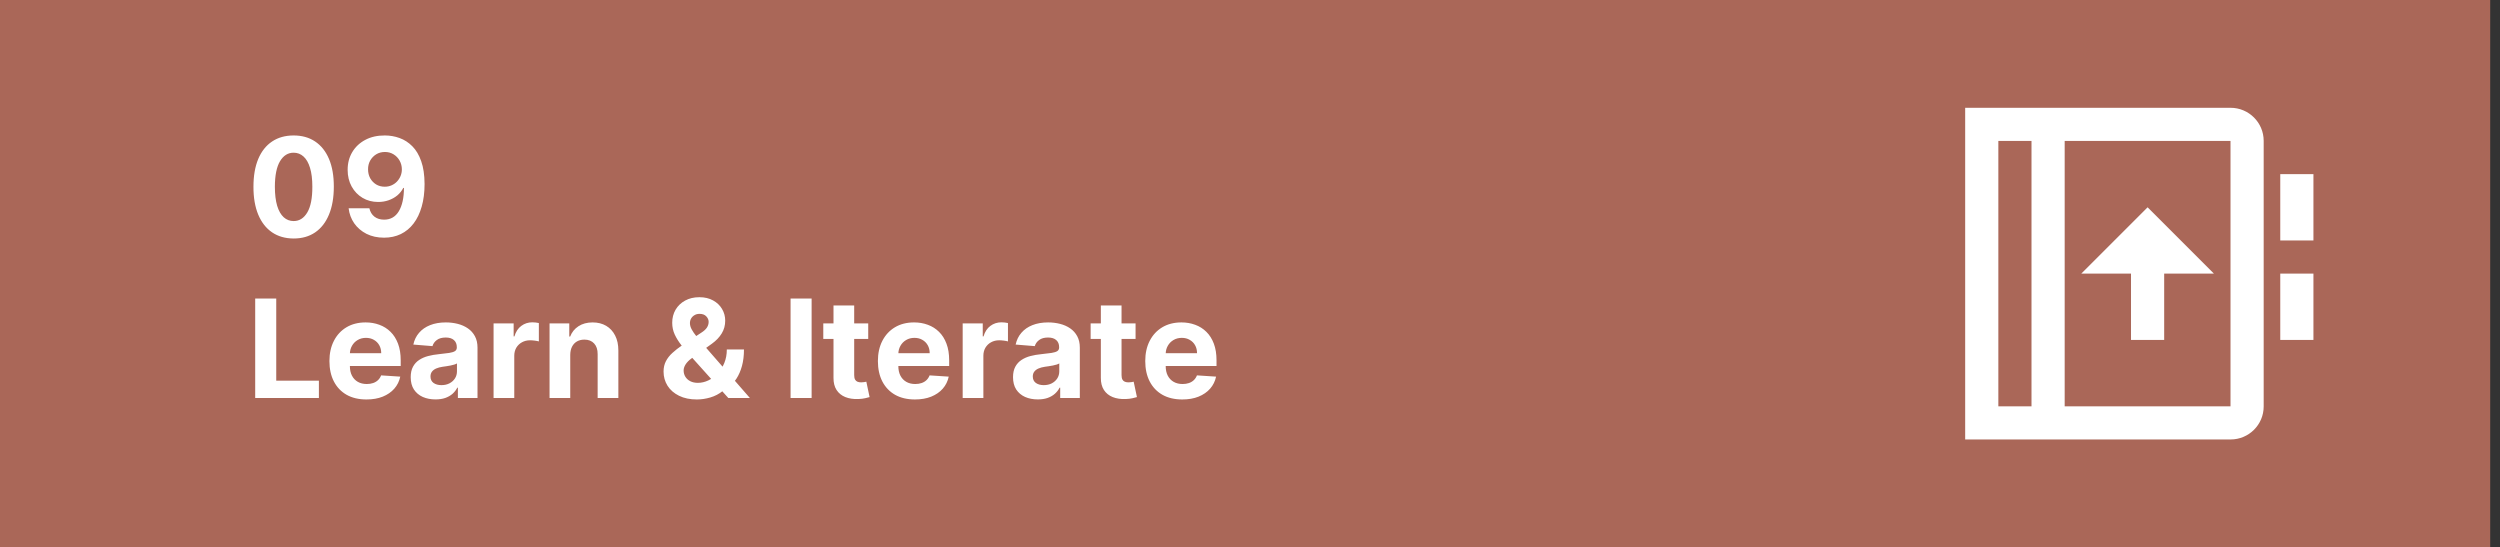
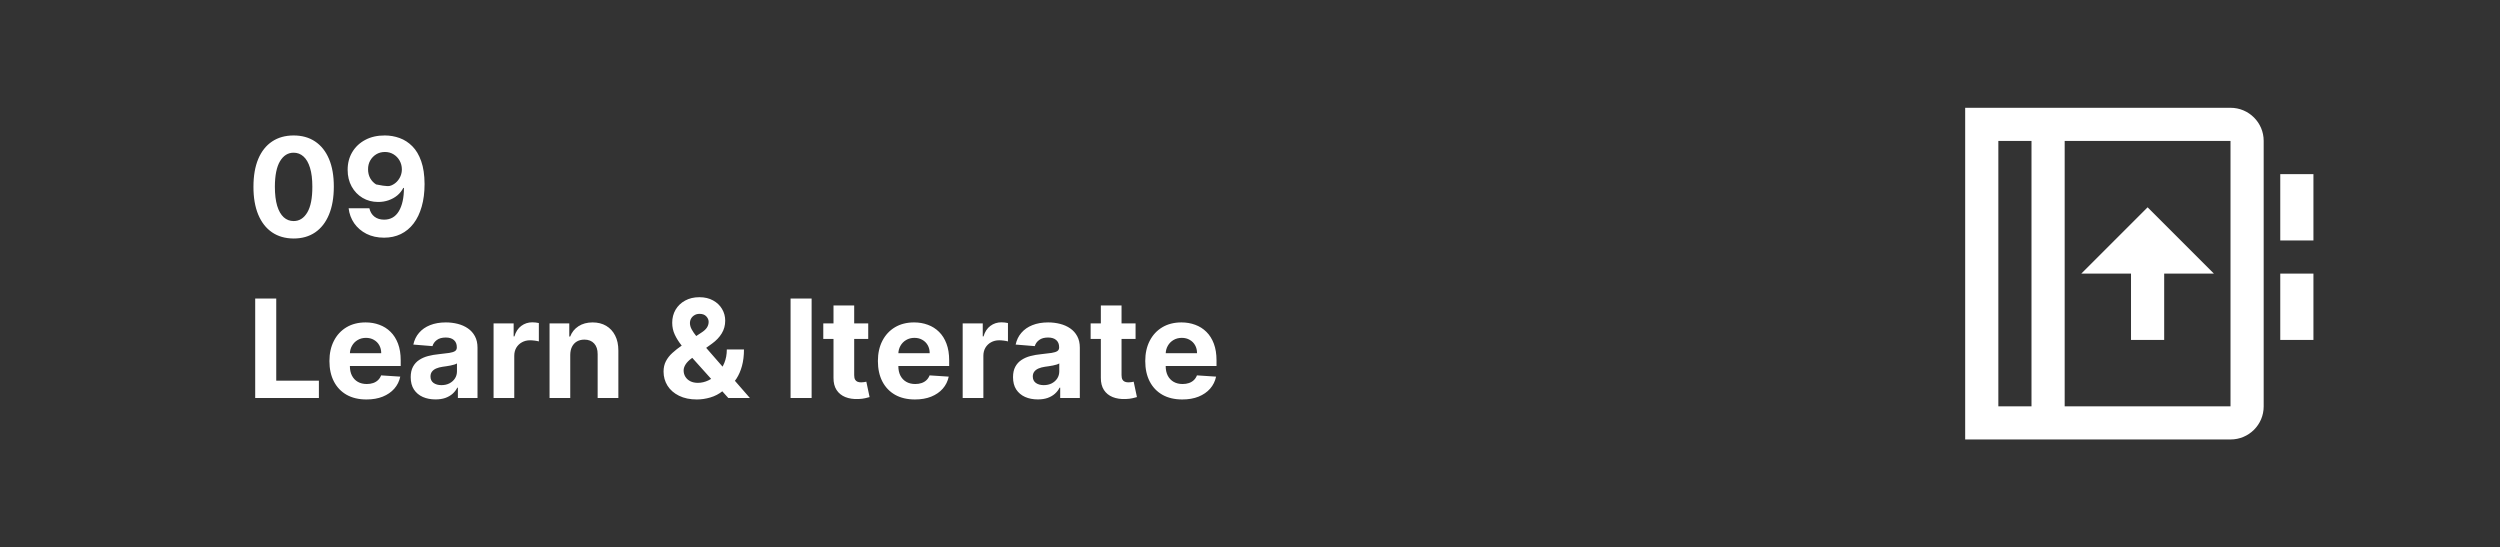
<svg xmlns="http://www.w3.org/2000/svg" width="201" height="44" viewBox="0 0 201 44" fill="none">
  <rect x="0" y="0" width="201" height="44" fill="#333333" stroke="none" />
-   <rect width="200.212" height="44" fill="#AA6758" />
  <g clip-path="url(#clip0_382_2864)">
    <path d="M179.34 8.667C180.809 8.667 182 9.864 182 11.32V32.68C182 34.145 180.809 35.333 179.34 35.333H158V8.667H179.34ZM163.333 11.333H160.667V32.667H163.333V11.333ZM179.333 11.333H166V32.667H179.333V11.333ZM172.667 16.667L178 22H174V27.333H171.333V22H167.333L172.667 16.667ZM186 22V27.333H183.333V22H186ZM186 14V19.333H183.333V14H186Z" fill="white" />
  </g>
-   <path d="M23.608 19.176C22.936 19.173 22.358 19.008 21.874 18.68C21.392 18.352 21.021 17.876 20.761 17.254C20.503 16.631 20.375 15.883 20.378 15.008C20.378 14.135 20.507 13.392 20.764 12.777C21.025 12.163 21.396 11.695 21.878 11.375C22.362 11.052 22.939 10.891 23.608 10.891C24.277 10.891 24.853 11.052 25.335 11.375C25.819 11.698 26.192 12.167 26.452 12.781C26.712 13.393 26.841 14.135 26.839 15.008C26.839 15.885 26.708 16.635 26.448 17.258C26.19 17.88 25.82 18.355 25.339 18.684C24.857 19.012 24.28 19.176 23.608 19.176ZM23.608 17.773C24.067 17.773 24.432 17.543 24.706 17.082C24.979 16.621 25.115 15.93 25.112 15.008C25.112 14.401 25.05 13.896 24.925 13.492C24.802 13.088 24.628 12.785 24.401 12.582C24.177 12.379 23.913 12.277 23.608 12.277C23.152 12.277 22.788 12.505 22.514 12.961C22.241 13.417 22.103 14.099 22.1 15.008C22.1 15.622 22.162 16.135 22.284 16.547C22.409 16.956 22.585 17.263 22.811 17.469C23.038 17.672 23.303 17.773 23.608 17.773ZM30.939 10.891C31.351 10.891 31.747 10.96 32.127 11.098C32.51 11.236 32.851 11.456 33.15 11.758C33.452 12.06 33.691 12.461 33.865 12.961C34.042 13.458 34.132 14.069 34.135 14.793C34.135 15.473 34.058 16.079 33.904 16.613C33.753 17.145 33.536 17.596 33.252 17.969C32.968 18.341 32.625 18.625 32.224 18.82C31.823 19.013 31.375 19.109 30.881 19.109C30.347 19.109 29.875 19.006 29.467 18.801C29.058 18.592 28.728 18.31 28.478 17.953C28.231 17.594 28.081 17.19 28.029 16.742H29.697C29.762 17.034 29.899 17.26 30.107 17.422C30.316 17.581 30.573 17.66 30.881 17.66C31.401 17.66 31.797 17.434 32.068 16.98C32.339 16.525 32.476 15.901 32.478 15.109H32.424C32.304 15.344 32.142 15.546 31.939 15.715C31.736 15.882 31.503 16.01 31.24 16.102C30.98 16.193 30.702 16.238 30.408 16.238C29.937 16.238 29.516 16.128 29.146 15.906C28.776 15.685 28.485 15.38 28.271 14.992C28.058 14.604 27.951 14.162 27.951 13.664C27.948 13.128 28.072 12.65 28.322 12.23C28.572 11.811 28.921 11.483 29.369 11.246C29.819 11.007 30.343 10.888 30.939 10.891ZM30.951 12.219C30.688 12.219 30.453 12.281 30.248 12.406C30.045 12.531 29.883 12.699 29.763 12.91C29.646 13.121 29.589 13.357 29.592 13.617C29.592 13.88 29.649 14.117 29.763 14.328C29.881 14.537 30.04 14.703 30.24 14.828C30.443 14.95 30.675 15.012 30.935 15.012C31.131 15.012 31.312 14.975 31.478 14.902C31.645 14.829 31.79 14.729 31.912 14.602C32.037 14.471 32.135 14.322 32.205 14.152C32.275 13.983 32.31 13.803 32.31 13.613C32.308 13.361 32.248 13.129 32.131 12.918C32.013 12.707 31.852 12.538 31.646 12.41C31.441 12.283 31.209 12.219 30.951 12.219ZM20.518 32V24H22.21V30.605H25.639V32H20.518ZM29.463 32.117C28.846 32.117 28.314 31.992 27.869 31.742C27.426 31.49 27.085 31.133 26.846 30.672C26.606 30.208 26.486 29.66 26.486 29.027C26.486 28.41 26.606 27.869 26.846 27.402C27.085 26.936 27.422 26.573 27.857 26.312C28.295 26.052 28.808 25.922 29.396 25.922C29.792 25.922 30.161 25.986 30.502 26.113C30.846 26.238 31.145 26.427 31.4 26.68C31.658 26.932 31.858 27.25 32.002 27.633C32.145 28.013 32.217 28.458 32.217 28.969V29.426H27.15V28.395H30.65C30.65 28.155 30.598 27.943 30.494 27.758C30.39 27.573 30.245 27.428 30.06 27.324C29.878 27.217 29.666 27.164 29.424 27.164C29.171 27.164 28.947 27.223 28.752 27.34C28.559 27.454 28.408 27.609 28.299 27.805C28.189 27.997 28.133 28.212 28.131 28.449V29.43C28.131 29.727 28.185 29.983 28.295 30.199C28.407 30.415 28.564 30.582 28.767 30.699C28.971 30.816 29.211 30.875 29.49 30.875C29.675 30.875 29.844 30.849 29.998 30.797C30.151 30.745 30.283 30.667 30.392 30.562C30.502 30.458 30.585 30.331 30.642 30.18L32.181 30.281C32.103 30.651 31.943 30.974 31.701 31.25C31.461 31.523 31.151 31.737 30.771 31.891C30.394 32.042 29.957 32.117 29.463 32.117ZM35.013 32.113C34.631 32.113 34.289 32.047 33.99 31.914C33.691 31.779 33.453 31.579 33.279 31.316C33.107 31.051 33.021 30.72 33.021 30.324C33.021 29.991 33.082 29.711 33.205 29.484C33.327 29.258 33.494 29.076 33.705 28.938C33.916 28.799 34.155 28.695 34.424 28.625C34.694 28.555 34.978 28.505 35.275 28.477C35.624 28.44 35.905 28.406 36.119 28.375C36.332 28.341 36.487 28.292 36.584 28.227C36.68 28.162 36.728 28.065 36.728 27.938V27.914C36.728 27.667 36.65 27.475 36.494 27.34C36.34 27.204 36.121 27.137 35.838 27.137C35.538 27.137 35.3 27.203 35.123 27.336C34.946 27.466 34.828 27.63 34.771 27.828L33.232 27.703C33.31 27.338 33.464 27.023 33.693 26.758C33.922 26.49 34.218 26.284 34.58 26.141C34.944 25.995 35.366 25.922 35.846 25.922C36.179 25.922 36.498 25.961 36.803 26.039C37.11 26.117 37.382 26.238 37.619 26.402C37.858 26.566 38.047 26.777 38.185 27.035C38.323 27.29 38.392 27.596 38.392 27.953V32H36.814V31.168H36.767C36.671 31.355 36.542 31.521 36.381 31.664C36.219 31.805 36.025 31.915 35.799 31.996C35.572 32.074 35.31 32.113 35.013 32.113ZM35.49 30.965C35.735 30.965 35.951 30.917 36.138 30.82C36.326 30.721 36.473 30.588 36.58 30.422C36.687 30.255 36.74 30.066 36.74 29.855V29.219C36.688 29.253 36.616 29.284 36.525 29.312C36.437 29.338 36.336 29.363 36.224 29.387C36.112 29.408 36 29.427 35.888 29.445C35.776 29.461 35.675 29.475 35.584 29.488C35.388 29.517 35.218 29.562 35.072 29.625C34.926 29.688 34.813 29.772 34.732 29.879C34.651 29.983 34.611 30.113 34.611 30.27C34.611 30.496 34.693 30.669 34.857 30.789C35.024 30.906 35.235 30.965 35.49 30.965ZM39.683 32V26H41.297V27.047H41.359C41.468 26.674 41.652 26.393 41.91 26.203C42.168 26.01 42.465 25.914 42.8 25.914C42.884 25.914 42.974 25.919 43.07 25.93C43.166 25.94 43.251 25.954 43.324 25.973V27.449C43.246 27.426 43.138 27.405 43 27.387C42.862 27.369 42.735 27.359 42.621 27.359C42.376 27.359 42.157 27.413 41.965 27.52C41.775 27.624 41.623 27.77 41.511 27.957C41.402 28.145 41.347 28.361 41.347 28.605V32H39.683ZM45.848 28.531V32H44.184V26H45.77V27.059H45.841C45.973 26.71 46.196 26.434 46.508 26.23C46.821 26.025 47.2 25.922 47.645 25.922C48.062 25.922 48.425 26.013 48.735 26.195C49.045 26.378 49.286 26.638 49.458 26.977C49.63 27.312 49.716 27.713 49.716 28.18V32H48.051V28.477C48.054 28.109 47.96 27.823 47.77 27.617C47.58 27.409 47.318 27.305 46.985 27.305C46.761 27.305 46.563 27.353 46.391 27.449C46.222 27.546 46.089 27.686 45.993 27.871C45.899 28.053 45.851 28.273 45.848 28.531ZM56.026 32.117C55.474 32.117 54.998 32.018 54.596 31.82C54.195 31.622 53.887 31.354 53.671 31.016C53.457 30.674 53.35 30.294 53.35 29.875C53.35 29.562 53.413 29.285 53.538 29.043C53.663 28.801 53.837 28.578 54.061 28.375C54.285 28.169 54.546 27.965 54.843 27.762L56.393 26.742C56.594 26.615 56.741 26.48 56.835 26.34C56.928 26.197 56.975 26.042 56.975 25.875C56.975 25.716 56.911 25.569 56.784 25.434C56.656 25.298 56.475 25.232 56.241 25.234C56.085 25.234 55.949 25.27 55.835 25.34C55.72 25.408 55.63 25.497 55.565 25.609C55.503 25.719 55.471 25.841 55.471 25.977C55.471 26.143 55.518 26.312 55.612 26.484C55.706 26.656 55.831 26.838 55.987 27.031C56.143 27.221 56.314 27.427 56.499 27.648L60.292 32H58.557L55.393 28.477C55.185 28.24 54.977 27.992 54.768 27.734C54.563 27.474 54.391 27.198 54.253 26.906C54.115 26.612 54.046 26.293 54.046 25.949C54.046 25.561 54.136 25.212 54.315 24.902C54.498 24.592 54.753 24.348 55.081 24.168C55.409 23.986 55.792 23.895 56.229 23.895C56.656 23.895 57.025 23.982 57.335 24.156C57.647 24.328 57.887 24.557 58.053 24.844C58.223 25.128 58.307 25.44 58.307 25.781C58.307 26.159 58.214 26.501 58.026 26.809C57.841 27.113 57.581 27.387 57.245 27.629L55.612 28.805C55.391 28.966 55.227 29.131 55.12 29.301C55.016 29.467 54.964 29.628 54.964 29.781C54.964 29.971 55.011 30.142 55.104 30.293C55.198 30.444 55.331 30.564 55.503 30.652C55.675 30.738 55.876 30.781 56.108 30.781C56.389 30.781 56.667 30.717 56.94 30.59C57.216 30.46 57.466 30.276 57.69 30.039C57.917 29.799 58.098 29.516 58.233 29.188C58.369 28.859 58.436 28.496 58.436 28.098H59.815C59.815 28.587 59.762 29.029 59.655 29.422C59.548 29.812 59.4 30.154 59.21 30.445C59.02 30.734 58.802 30.971 58.557 31.156C58.479 31.206 58.404 31.253 58.331 31.297C58.258 31.341 58.182 31.388 58.104 31.438C57.807 31.677 57.475 31.85 57.108 31.957C56.744 32.064 56.383 32.117 56.026 32.117ZM65.254 24V32H63.562V24H65.254ZM69.805 26V27.25H66.192V26H69.805ZM67.013 24.562H68.677V30.156C68.677 30.31 68.7 30.43 68.747 30.516C68.794 30.599 68.859 30.658 68.942 30.691C69.028 30.725 69.127 30.742 69.239 30.742C69.317 30.742 69.395 30.736 69.473 30.723C69.552 30.707 69.611 30.695 69.653 30.688L69.915 31.926C69.832 31.952 69.714 31.982 69.563 32.016C69.412 32.052 69.229 32.074 69.013 32.082C68.611 32.098 68.26 32.044 67.958 31.922C67.658 31.799 67.425 31.609 67.258 31.352C67.092 31.094 67.01 30.768 67.013 30.375V24.562ZM73.559 32.117C72.942 32.117 72.411 31.992 71.966 31.742C71.523 31.49 71.182 31.133 70.942 30.672C70.703 30.208 70.583 29.66 70.583 29.027C70.583 28.41 70.703 27.869 70.942 27.402C71.182 26.936 71.519 26.573 71.954 26.312C72.391 26.052 72.904 25.922 73.493 25.922C73.889 25.922 74.257 25.986 74.598 26.113C74.942 26.238 75.242 26.427 75.497 26.68C75.755 26.932 75.955 27.25 76.098 27.633C76.242 28.013 76.313 28.458 76.313 28.969V29.426H71.247V28.395H74.747C74.747 28.155 74.695 27.943 74.591 27.758C74.486 27.573 74.342 27.428 74.157 27.324C73.975 27.217 73.763 27.164 73.52 27.164C73.268 27.164 73.044 27.223 72.848 27.34C72.656 27.454 72.505 27.609 72.395 27.805C72.286 27.997 72.23 28.212 72.227 28.449V29.43C72.227 29.727 72.282 29.983 72.391 30.199C72.503 30.415 72.661 30.582 72.864 30.699C73.067 30.816 73.308 30.875 73.587 30.875C73.772 30.875 73.941 30.849 74.094 30.797C74.248 30.745 74.38 30.667 74.489 30.562C74.598 30.458 74.682 30.331 74.739 30.18L76.278 30.281C76.2 30.651 76.04 30.974 75.798 31.25C75.558 31.523 75.248 31.737 74.868 31.891C74.49 32.042 74.054 32.117 73.559 32.117ZM77.399 32V26H79.013V27.047H79.075C79.184 26.674 79.368 26.393 79.626 26.203C79.883 26.01 80.18 25.914 80.516 25.914C80.6 25.914 80.689 25.919 80.786 25.93C80.882 25.94 80.967 25.954 81.04 25.973V27.449C80.962 27.426 80.854 27.405 80.716 27.387C80.578 27.369 80.451 27.359 80.337 27.359C80.092 27.359 79.873 27.413 79.68 27.52C79.49 27.624 79.339 27.77 79.227 27.957C79.118 28.145 79.063 28.361 79.063 28.605V32H77.399ZM83.439 32.113C83.056 32.113 82.715 32.047 82.416 31.914C82.116 31.779 81.879 31.579 81.705 31.316C81.533 31.051 81.447 30.72 81.447 30.324C81.447 29.991 81.508 29.711 81.631 29.484C81.753 29.258 81.92 29.076 82.131 28.938C82.342 28.799 82.581 28.695 82.849 28.625C83.12 28.555 83.404 28.505 83.701 28.477C84.05 28.44 84.331 28.406 84.545 28.375C84.758 28.341 84.913 28.292 85.01 28.227C85.106 28.162 85.154 28.065 85.154 27.938V27.914C85.154 27.667 85.076 27.475 84.92 27.34C84.766 27.204 84.547 27.137 84.263 27.137C83.964 27.137 83.726 27.203 83.549 27.336C83.371 27.466 83.254 27.63 83.197 27.828L81.658 27.703C81.736 27.338 81.89 27.023 82.119 26.758C82.348 26.49 82.644 26.284 83.006 26.141C83.37 25.995 83.792 25.922 84.271 25.922C84.605 25.922 84.924 25.961 85.228 26.039C85.536 26.117 85.808 26.238 86.045 26.402C86.284 26.566 86.473 26.777 86.611 27.035C86.749 27.29 86.818 27.596 86.818 27.953V32H85.24V31.168H85.193C85.097 31.355 84.968 31.521 84.806 31.664C84.645 31.805 84.451 31.915 84.224 31.996C83.998 32.074 83.736 32.113 83.439 32.113ZM83.916 30.965C84.161 30.965 84.377 30.917 84.564 30.82C84.752 30.721 84.899 30.588 85.006 30.422C85.112 30.255 85.166 30.066 85.166 29.855V29.219C85.114 29.253 85.042 29.284 84.951 29.312C84.862 29.338 84.762 29.363 84.65 29.387C84.538 29.408 84.426 29.427 84.314 29.445C84.202 29.461 84.101 29.475 84.01 29.488C83.814 29.517 83.644 29.562 83.498 29.625C83.352 29.688 83.239 29.772 83.158 29.879C83.077 29.983 83.037 30.113 83.037 30.27C83.037 30.496 83.119 30.669 83.283 30.789C83.45 30.906 83.661 30.965 83.916 30.965ZM91.3 26V27.25H87.687V26H91.3ZM88.508 24.562H90.172V30.156C90.172 30.31 90.195 30.43 90.242 30.516C90.289 30.599 90.354 30.658 90.437 30.691C90.523 30.725 90.622 30.742 90.734 30.742C90.812 30.742 90.89 30.736 90.969 30.723C91.047 30.707 91.106 30.695 91.148 30.688L91.41 31.926C91.327 31.952 91.209 31.982 91.058 32.016C90.907 32.052 90.724 32.074 90.508 32.082C90.106 32.098 89.755 32.044 89.453 31.922C89.153 31.799 88.92 31.609 88.754 31.352C88.587 31.094 88.505 30.768 88.508 30.375V24.562ZM95.054 32.117C94.437 32.117 93.906 31.992 93.461 31.742C93.018 31.49 92.677 31.133 92.437 30.672C92.198 30.208 92.078 29.66 92.078 29.027C92.078 28.41 92.198 27.869 92.437 27.402C92.677 26.936 93.014 26.573 93.449 26.312C93.886 26.052 94.4 25.922 94.988 25.922C95.384 25.922 95.752 25.986 96.094 26.113C96.437 26.238 96.737 26.427 96.992 26.68C97.25 26.932 97.45 27.25 97.594 27.633C97.737 28.013 97.808 28.458 97.808 28.969V29.426H92.742V28.395H96.242C96.242 28.155 96.19 27.943 96.086 27.758C95.981 27.573 95.837 27.428 95.652 27.324C95.47 27.217 95.258 27.164 95.015 27.164C94.763 27.164 94.539 27.223 94.344 27.34C94.151 27.454 94 27.609 93.89 27.805C93.781 27.997 93.725 28.212 93.722 28.449V29.43C93.722 29.727 93.777 29.983 93.886 30.199C93.999 30.415 94.156 30.582 94.359 30.699C94.562 30.816 94.803 30.875 95.082 30.875C95.267 30.875 95.436 30.849 95.59 30.797C95.743 30.745 95.875 30.667 95.984 30.562C96.094 30.458 96.177 30.331 96.234 30.18L97.773 30.281C97.695 30.651 97.535 30.974 97.293 31.25C97.053 31.523 96.743 31.737 96.363 31.891C95.985 32.042 95.549 32.117 95.054 32.117Z" fill="white" />
+   <path d="M23.608 19.176C22.936 19.173 22.358 19.008 21.874 18.68C21.392 18.352 21.021 17.876 20.761 17.254C20.503 16.631 20.375 15.883 20.378 15.008C20.378 14.135 20.507 13.392 20.764 12.777C21.025 12.163 21.396 11.695 21.878 11.375C22.362 11.052 22.939 10.891 23.608 10.891C24.277 10.891 24.853 11.052 25.335 11.375C25.819 11.698 26.192 12.167 26.452 12.781C26.712 13.393 26.841 14.135 26.839 15.008C26.839 15.885 26.708 16.635 26.448 17.258C26.19 17.88 25.82 18.355 25.339 18.684C24.857 19.012 24.28 19.176 23.608 19.176ZM23.608 17.773C24.067 17.773 24.432 17.543 24.706 17.082C24.979 16.621 25.115 15.93 25.112 15.008C25.112 14.401 25.05 13.896 24.925 13.492C24.802 13.088 24.628 12.785 24.401 12.582C24.177 12.379 23.913 12.277 23.608 12.277C23.152 12.277 22.788 12.505 22.514 12.961C22.241 13.417 22.103 14.099 22.1 15.008C22.1 15.622 22.162 16.135 22.284 16.547C22.409 16.956 22.585 17.263 22.811 17.469C23.038 17.672 23.303 17.773 23.608 17.773ZM30.939 10.891C31.351 10.891 31.747 10.96 32.127 11.098C32.51 11.236 32.851 11.456 33.15 11.758C33.452 12.06 33.691 12.461 33.865 12.961C34.042 13.458 34.132 14.069 34.135 14.793C34.135 15.473 34.058 16.079 33.904 16.613C33.753 17.145 33.536 17.596 33.252 17.969C32.968 18.341 32.625 18.625 32.224 18.82C31.823 19.013 31.375 19.109 30.881 19.109C30.347 19.109 29.875 19.006 29.467 18.801C29.058 18.592 28.728 18.31 28.478 17.953C28.231 17.594 28.081 17.19 28.029 16.742H29.697C29.762 17.034 29.899 17.26 30.107 17.422C30.316 17.581 30.573 17.66 30.881 17.66C31.401 17.66 31.797 17.434 32.068 16.98C32.339 16.525 32.476 15.901 32.478 15.109H32.424C32.304 15.344 32.142 15.546 31.939 15.715C31.736 15.882 31.503 16.01 31.24 16.102C30.98 16.193 30.702 16.238 30.408 16.238C29.937 16.238 29.516 16.128 29.146 15.906C28.776 15.685 28.485 15.38 28.271 14.992C28.058 14.604 27.951 14.162 27.951 13.664C27.948 13.128 28.072 12.65 28.322 12.23C28.572 11.811 28.921 11.483 29.369 11.246C29.819 11.007 30.343 10.888 30.939 10.891ZM30.951 12.219C30.688 12.219 30.453 12.281 30.248 12.406C30.045 12.531 29.883 12.699 29.763 12.91C29.646 13.121 29.589 13.357 29.592 13.617C29.592 13.88 29.649 14.117 29.763 14.328C29.881 14.537 30.04 14.703 30.24 14.828C31.131 15.012 31.312 14.975 31.478 14.902C31.645 14.829 31.79 14.729 31.912 14.602C32.037 14.471 32.135 14.322 32.205 14.152C32.275 13.983 32.31 13.803 32.31 13.613C32.308 13.361 32.248 13.129 32.131 12.918C32.013 12.707 31.852 12.538 31.646 12.41C31.441 12.283 31.209 12.219 30.951 12.219ZM20.518 32V24H22.21V30.605H25.639V32H20.518ZM29.463 32.117C28.846 32.117 28.314 31.992 27.869 31.742C27.426 31.49 27.085 31.133 26.846 30.672C26.606 30.208 26.486 29.66 26.486 29.027C26.486 28.41 26.606 27.869 26.846 27.402C27.085 26.936 27.422 26.573 27.857 26.312C28.295 26.052 28.808 25.922 29.396 25.922C29.792 25.922 30.161 25.986 30.502 26.113C30.846 26.238 31.145 26.427 31.4 26.68C31.658 26.932 31.858 27.25 32.002 27.633C32.145 28.013 32.217 28.458 32.217 28.969V29.426H27.15V28.395H30.65C30.65 28.155 30.598 27.943 30.494 27.758C30.39 27.573 30.245 27.428 30.06 27.324C29.878 27.217 29.666 27.164 29.424 27.164C29.171 27.164 28.947 27.223 28.752 27.34C28.559 27.454 28.408 27.609 28.299 27.805C28.189 27.997 28.133 28.212 28.131 28.449V29.43C28.131 29.727 28.185 29.983 28.295 30.199C28.407 30.415 28.564 30.582 28.767 30.699C28.971 30.816 29.211 30.875 29.49 30.875C29.675 30.875 29.844 30.849 29.998 30.797C30.151 30.745 30.283 30.667 30.392 30.562C30.502 30.458 30.585 30.331 30.642 30.18L32.181 30.281C32.103 30.651 31.943 30.974 31.701 31.25C31.461 31.523 31.151 31.737 30.771 31.891C30.394 32.042 29.957 32.117 29.463 32.117ZM35.013 32.113C34.631 32.113 34.289 32.047 33.99 31.914C33.691 31.779 33.453 31.579 33.279 31.316C33.107 31.051 33.021 30.72 33.021 30.324C33.021 29.991 33.082 29.711 33.205 29.484C33.327 29.258 33.494 29.076 33.705 28.938C33.916 28.799 34.155 28.695 34.424 28.625C34.694 28.555 34.978 28.505 35.275 28.477C35.624 28.44 35.905 28.406 36.119 28.375C36.332 28.341 36.487 28.292 36.584 28.227C36.68 28.162 36.728 28.065 36.728 27.938V27.914C36.728 27.667 36.65 27.475 36.494 27.34C36.34 27.204 36.121 27.137 35.838 27.137C35.538 27.137 35.3 27.203 35.123 27.336C34.946 27.466 34.828 27.63 34.771 27.828L33.232 27.703C33.31 27.338 33.464 27.023 33.693 26.758C33.922 26.49 34.218 26.284 34.58 26.141C34.944 25.995 35.366 25.922 35.846 25.922C36.179 25.922 36.498 25.961 36.803 26.039C37.11 26.117 37.382 26.238 37.619 26.402C37.858 26.566 38.047 26.777 38.185 27.035C38.323 27.29 38.392 27.596 38.392 27.953V32H36.814V31.168H36.767C36.671 31.355 36.542 31.521 36.381 31.664C36.219 31.805 36.025 31.915 35.799 31.996C35.572 32.074 35.31 32.113 35.013 32.113ZM35.49 30.965C35.735 30.965 35.951 30.917 36.138 30.82C36.326 30.721 36.473 30.588 36.58 30.422C36.687 30.255 36.74 30.066 36.74 29.855V29.219C36.688 29.253 36.616 29.284 36.525 29.312C36.437 29.338 36.336 29.363 36.224 29.387C36.112 29.408 36 29.427 35.888 29.445C35.776 29.461 35.675 29.475 35.584 29.488C35.388 29.517 35.218 29.562 35.072 29.625C34.926 29.688 34.813 29.772 34.732 29.879C34.651 29.983 34.611 30.113 34.611 30.27C34.611 30.496 34.693 30.669 34.857 30.789C35.024 30.906 35.235 30.965 35.49 30.965ZM39.683 32V26H41.297V27.047H41.359C41.468 26.674 41.652 26.393 41.91 26.203C42.168 26.01 42.465 25.914 42.8 25.914C42.884 25.914 42.974 25.919 43.07 25.93C43.166 25.94 43.251 25.954 43.324 25.973V27.449C43.246 27.426 43.138 27.405 43 27.387C42.862 27.369 42.735 27.359 42.621 27.359C42.376 27.359 42.157 27.413 41.965 27.52C41.775 27.624 41.623 27.77 41.511 27.957C41.402 28.145 41.347 28.361 41.347 28.605V32H39.683ZM45.848 28.531V32H44.184V26H45.77V27.059H45.841C45.973 26.71 46.196 26.434 46.508 26.23C46.821 26.025 47.2 25.922 47.645 25.922C48.062 25.922 48.425 26.013 48.735 26.195C49.045 26.378 49.286 26.638 49.458 26.977C49.63 27.312 49.716 27.713 49.716 28.18V32H48.051V28.477C48.054 28.109 47.96 27.823 47.77 27.617C47.58 27.409 47.318 27.305 46.985 27.305C46.761 27.305 46.563 27.353 46.391 27.449C46.222 27.546 46.089 27.686 45.993 27.871C45.899 28.053 45.851 28.273 45.848 28.531ZM56.026 32.117C55.474 32.117 54.998 32.018 54.596 31.82C54.195 31.622 53.887 31.354 53.671 31.016C53.457 30.674 53.35 30.294 53.35 29.875C53.35 29.562 53.413 29.285 53.538 29.043C53.663 28.801 53.837 28.578 54.061 28.375C54.285 28.169 54.546 27.965 54.843 27.762L56.393 26.742C56.594 26.615 56.741 26.48 56.835 26.34C56.928 26.197 56.975 26.042 56.975 25.875C56.975 25.716 56.911 25.569 56.784 25.434C56.656 25.298 56.475 25.232 56.241 25.234C56.085 25.234 55.949 25.27 55.835 25.34C55.72 25.408 55.63 25.497 55.565 25.609C55.503 25.719 55.471 25.841 55.471 25.977C55.471 26.143 55.518 26.312 55.612 26.484C55.706 26.656 55.831 26.838 55.987 27.031C56.143 27.221 56.314 27.427 56.499 27.648L60.292 32H58.557L55.393 28.477C55.185 28.24 54.977 27.992 54.768 27.734C54.563 27.474 54.391 27.198 54.253 26.906C54.115 26.612 54.046 26.293 54.046 25.949C54.046 25.561 54.136 25.212 54.315 24.902C54.498 24.592 54.753 24.348 55.081 24.168C55.409 23.986 55.792 23.895 56.229 23.895C56.656 23.895 57.025 23.982 57.335 24.156C57.647 24.328 57.887 24.557 58.053 24.844C58.223 25.128 58.307 25.44 58.307 25.781C58.307 26.159 58.214 26.501 58.026 26.809C57.841 27.113 57.581 27.387 57.245 27.629L55.612 28.805C55.391 28.966 55.227 29.131 55.12 29.301C55.016 29.467 54.964 29.628 54.964 29.781C54.964 29.971 55.011 30.142 55.104 30.293C55.198 30.444 55.331 30.564 55.503 30.652C55.675 30.738 55.876 30.781 56.108 30.781C56.389 30.781 56.667 30.717 56.94 30.59C57.216 30.46 57.466 30.276 57.69 30.039C57.917 29.799 58.098 29.516 58.233 29.188C58.369 28.859 58.436 28.496 58.436 28.098H59.815C59.815 28.587 59.762 29.029 59.655 29.422C59.548 29.812 59.4 30.154 59.21 30.445C59.02 30.734 58.802 30.971 58.557 31.156C58.479 31.206 58.404 31.253 58.331 31.297C58.258 31.341 58.182 31.388 58.104 31.438C57.807 31.677 57.475 31.85 57.108 31.957C56.744 32.064 56.383 32.117 56.026 32.117ZM65.254 24V32H63.562V24H65.254ZM69.805 26V27.25H66.192V26H69.805ZM67.013 24.562H68.677V30.156C68.677 30.31 68.7 30.43 68.747 30.516C68.794 30.599 68.859 30.658 68.942 30.691C69.028 30.725 69.127 30.742 69.239 30.742C69.317 30.742 69.395 30.736 69.473 30.723C69.552 30.707 69.611 30.695 69.653 30.688L69.915 31.926C69.832 31.952 69.714 31.982 69.563 32.016C69.412 32.052 69.229 32.074 69.013 32.082C68.611 32.098 68.26 32.044 67.958 31.922C67.658 31.799 67.425 31.609 67.258 31.352C67.092 31.094 67.01 30.768 67.013 30.375V24.562ZM73.559 32.117C72.942 32.117 72.411 31.992 71.966 31.742C71.523 31.49 71.182 31.133 70.942 30.672C70.703 30.208 70.583 29.66 70.583 29.027C70.583 28.41 70.703 27.869 70.942 27.402C71.182 26.936 71.519 26.573 71.954 26.312C72.391 26.052 72.904 25.922 73.493 25.922C73.889 25.922 74.257 25.986 74.598 26.113C74.942 26.238 75.242 26.427 75.497 26.68C75.755 26.932 75.955 27.25 76.098 27.633C76.242 28.013 76.313 28.458 76.313 28.969V29.426H71.247V28.395H74.747C74.747 28.155 74.695 27.943 74.591 27.758C74.486 27.573 74.342 27.428 74.157 27.324C73.975 27.217 73.763 27.164 73.52 27.164C73.268 27.164 73.044 27.223 72.848 27.34C72.656 27.454 72.505 27.609 72.395 27.805C72.286 27.997 72.23 28.212 72.227 28.449V29.43C72.227 29.727 72.282 29.983 72.391 30.199C72.503 30.415 72.661 30.582 72.864 30.699C73.067 30.816 73.308 30.875 73.587 30.875C73.772 30.875 73.941 30.849 74.094 30.797C74.248 30.745 74.38 30.667 74.489 30.562C74.598 30.458 74.682 30.331 74.739 30.18L76.278 30.281C76.2 30.651 76.04 30.974 75.798 31.25C75.558 31.523 75.248 31.737 74.868 31.891C74.49 32.042 74.054 32.117 73.559 32.117ZM77.399 32V26H79.013V27.047H79.075C79.184 26.674 79.368 26.393 79.626 26.203C79.883 26.01 80.18 25.914 80.516 25.914C80.6 25.914 80.689 25.919 80.786 25.93C80.882 25.94 80.967 25.954 81.04 25.973V27.449C80.962 27.426 80.854 27.405 80.716 27.387C80.578 27.369 80.451 27.359 80.337 27.359C80.092 27.359 79.873 27.413 79.68 27.52C79.49 27.624 79.339 27.77 79.227 27.957C79.118 28.145 79.063 28.361 79.063 28.605V32H77.399ZM83.439 32.113C83.056 32.113 82.715 32.047 82.416 31.914C82.116 31.779 81.879 31.579 81.705 31.316C81.533 31.051 81.447 30.72 81.447 30.324C81.447 29.991 81.508 29.711 81.631 29.484C81.753 29.258 81.92 29.076 82.131 28.938C82.342 28.799 82.581 28.695 82.849 28.625C83.12 28.555 83.404 28.505 83.701 28.477C84.05 28.44 84.331 28.406 84.545 28.375C84.758 28.341 84.913 28.292 85.01 28.227C85.106 28.162 85.154 28.065 85.154 27.938V27.914C85.154 27.667 85.076 27.475 84.92 27.34C84.766 27.204 84.547 27.137 84.263 27.137C83.964 27.137 83.726 27.203 83.549 27.336C83.371 27.466 83.254 27.63 83.197 27.828L81.658 27.703C81.736 27.338 81.89 27.023 82.119 26.758C82.348 26.49 82.644 26.284 83.006 26.141C83.37 25.995 83.792 25.922 84.271 25.922C84.605 25.922 84.924 25.961 85.228 26.039C85.536 26.117 85.808 26.238 86.045 26.402C86.284 26.566 86.473 26.777 86.611 27.035C86.749 27.29 86.818 27.596 86.818 27.953V32H85.24V31.168H85.193C85.097 31.355 84.968 31.521 84.806 31.664C84.645 31.805 84.451 31.915 84.224 31.996C83.998 32.074 83.736 32.113 83.439 32.113ZM83.916 30.965C84.161 30.965 84.377 30.917 84.564 30.82C84.752 30.721 84.899 30.588 85.006 30.422C85.112 30.255 85.166 30.066 85.166 29.855V29.219C85.114 29.253 85.042 29.284 84.951 29.312C84.862 29.338 84.762 29.363 84.65 29.387C84.538 29.408 84.426 29.427 84.314 29.445C84.202 29.461 84.101 29.475 84.01 29.488C83.814 29.517 83.644 29.562 83.498 29.625C83.352 29.688 83.239 29.772 83.158 29.879C83.077 29.983 83.037 30.113 83.037 30.27C83.037 30.496 83.119 30.669 83.283 30.789C83.45 30.906 83.661 30.965 83.916 30.965ZM91.3 26V27.25H87.687V26H91.3ZM88.508 24.562H90.172V30.156C90.172 30.31 90.195 30.43 90.242 30.516C90.289 30.599 90.354 30.658 90.437 30.691C90.523 30.725 90.622 30.742 90.734 30.742C90.812 30.742 90.89 30.736 90.969 30.723C91.047 30.707 91.106 30.695 91.148 30.688L91.41 31.926C91.327 31.952 91.209 31.982 91.058 32.016C90.907 32.052 90.724 32.074 90.508 32.082C90.106 32.098 89.755 32.044 89.453 31.922C89.153 31.799 88.92 31.609 88.754 31.352C88.587 31.094 88.505 30.768 88.508 30.375V24.562ZM95.054 32.117C94.437 32.117 93.906 31.992 93.461 31.742C93.018 31.49 92.677 31.133 92.437 30.672C92.198 30.208 92.078 29.66 92.078 29.027C92.078 28.41 92.198 27.869 92.437 27.402C92.677 26.936 93.014 26.573 93.449 26.312C93.886 26.052 94.4 25.922 94.988 25.922C95.384 25.922 95.752 25.986 96.094 26.113C96.437 26.238 96.737 26.427 96.992 26.68C97.25 26.932 97.45 27.25 97.594 27.633C97.737 28.013 97.808 28.458 97.808 28.969V29.426H92.742V28.395H96.242C96.242 28.155 96.19 27.943 96.086 27.758C95.981 27.573 95.837 27.428 95.652 27.324C95.47 27.217 95.258 27.164 95.015 27.164C94.763 27.164 94.539 27.223 94.344 27.34C94.151 27.454 94 27.609 93.89 27.805C93.781 27.997 93.725 28.212 93.722 28.449V29.43C93.722 29.727 93.777 29.983 93.886 30.199C93.999 30.415 94.156 30.582 94.359 30.699C94.562 30.816 94.803 30.875 95.082 30.875C95.267 30.875 95.436 30.849 95.59 30.797C95.743 30.745 95.875 30.667 95.984 30.562C96.094 30.458 96.177 30.331 96.234 30.18L97.773 30.281C97.695 30.651 97.535 30.974 97.293 31.25C97.053 31.523 96.743 31.737 96.363 31.891C95.985 32.042 95.549 32.117 95.054 32.117Z" fill="white" />
  <defs>
    <clipPath id="clip0_382_2864">
      <rect width="32" height="32" fill="white" transform="translate(154 6)" />
    </clipPath>
  </defs>
</svg>